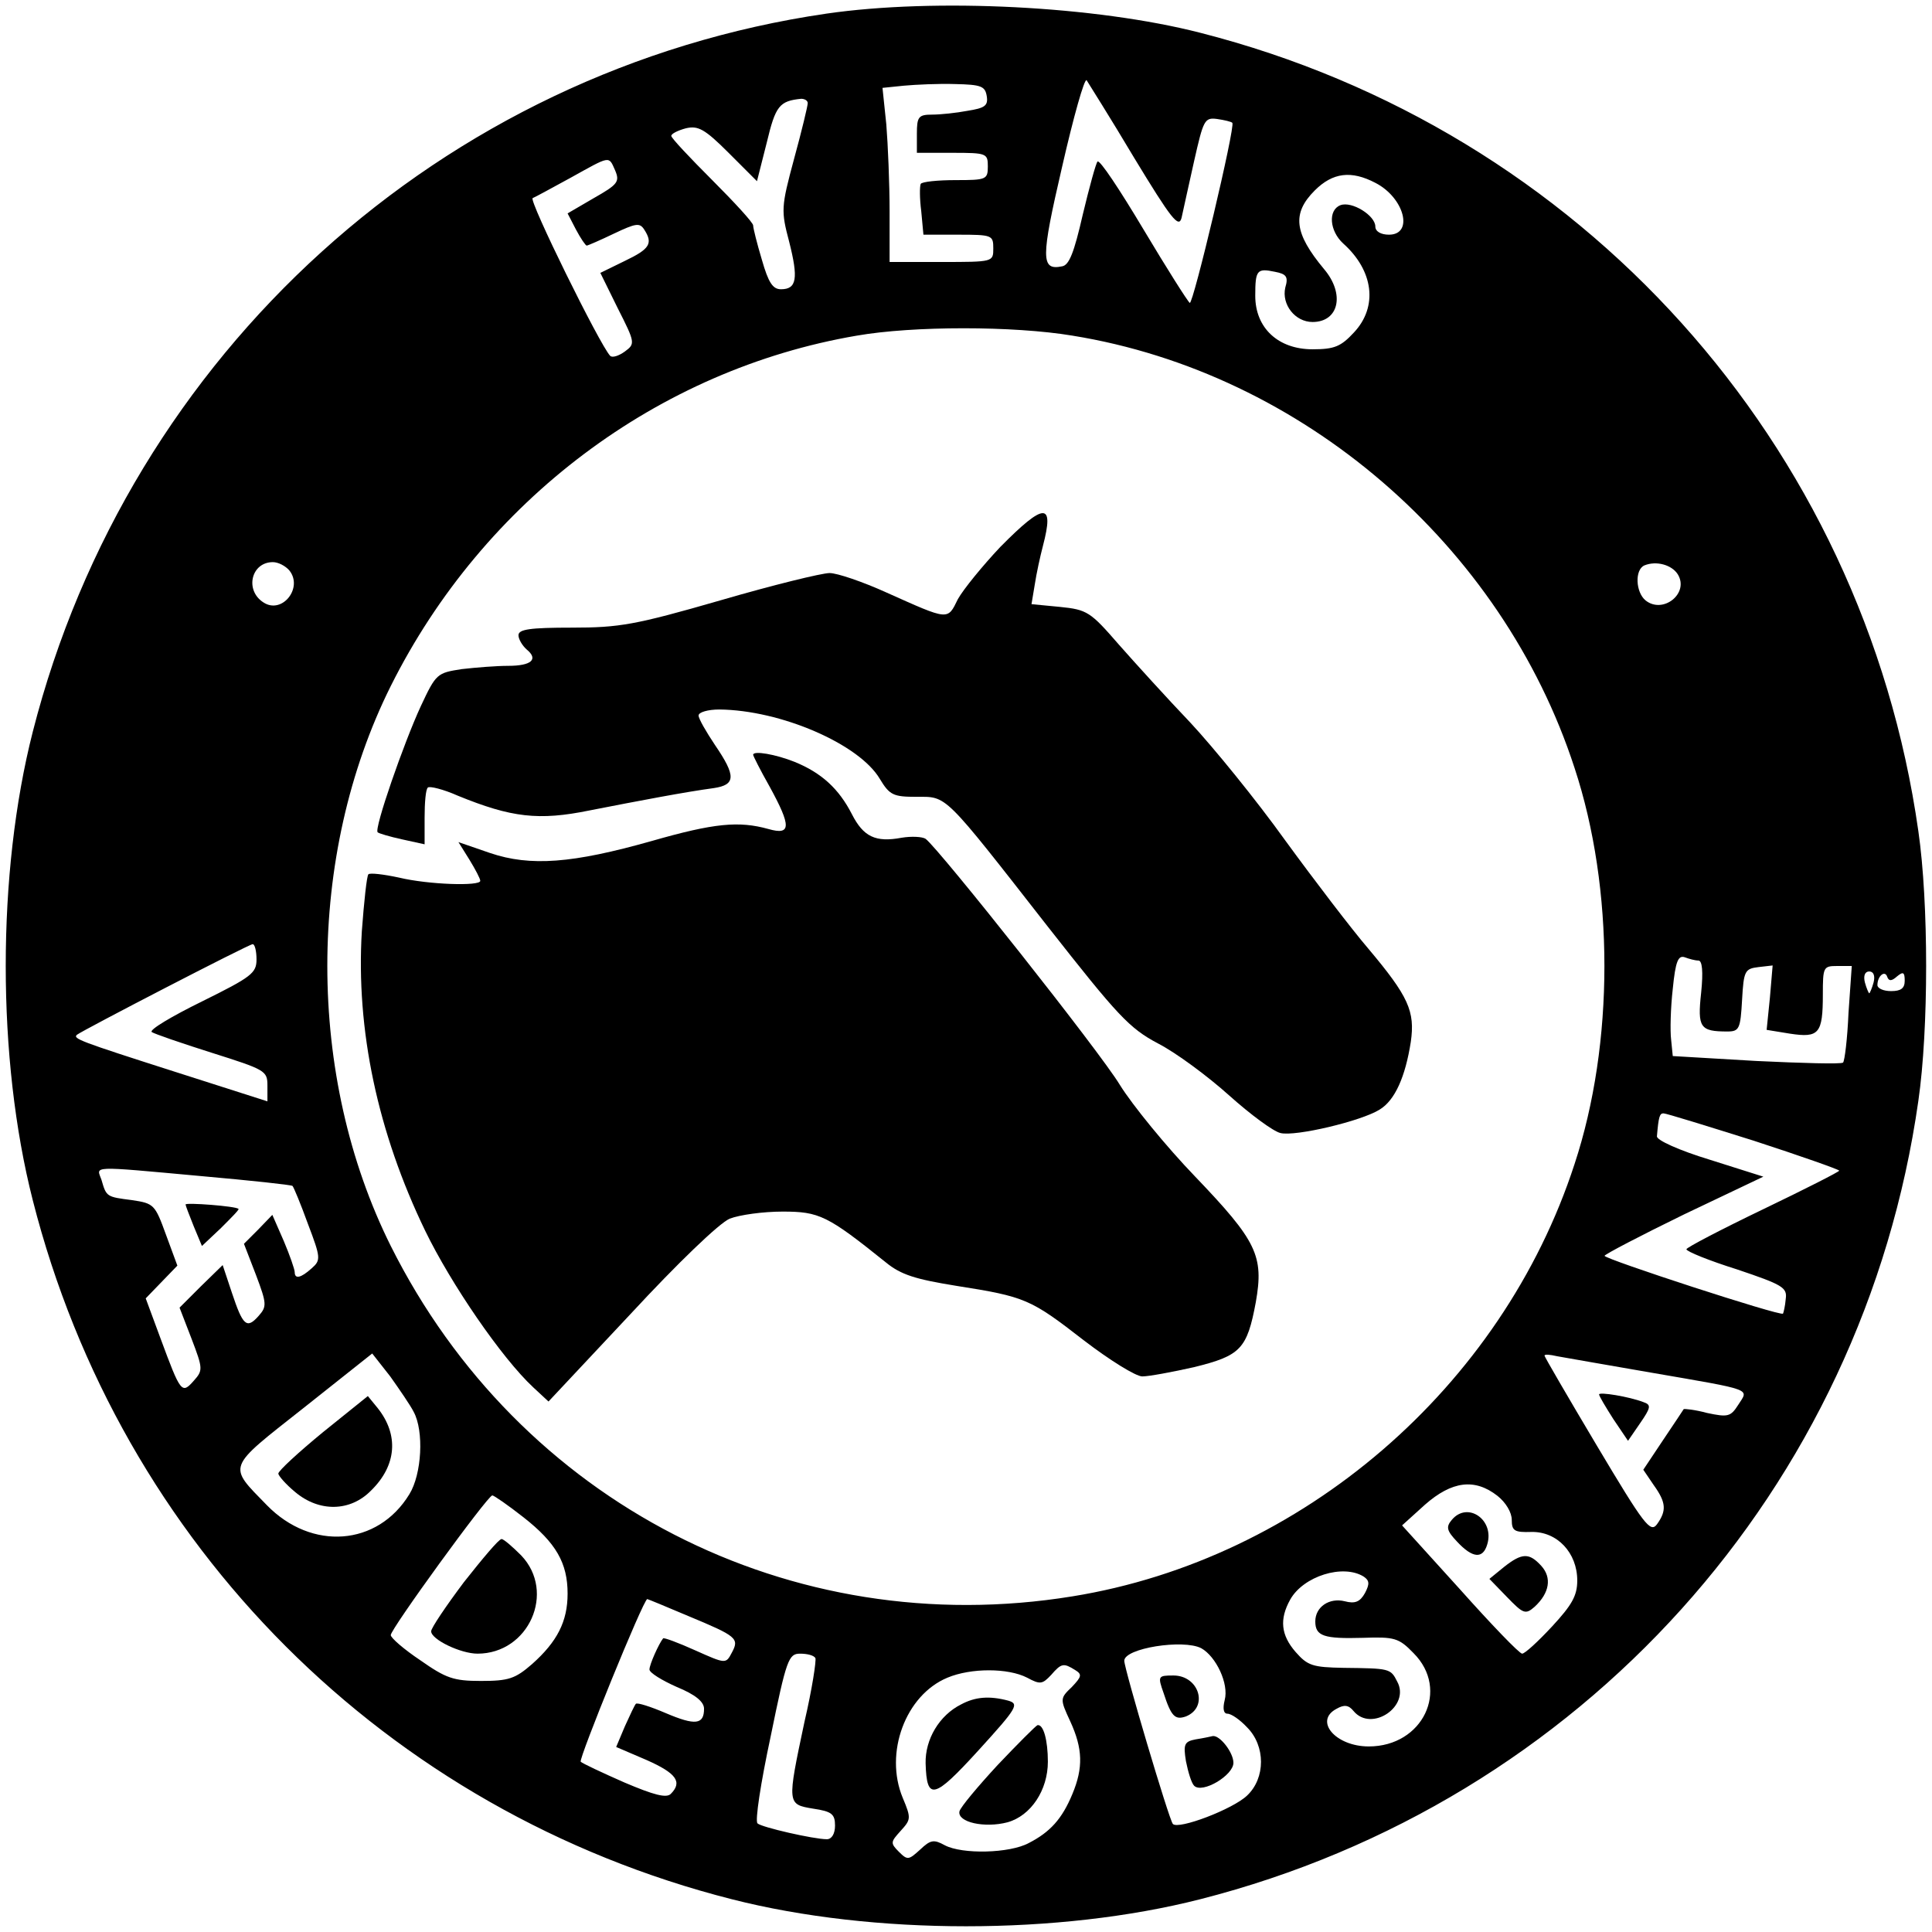
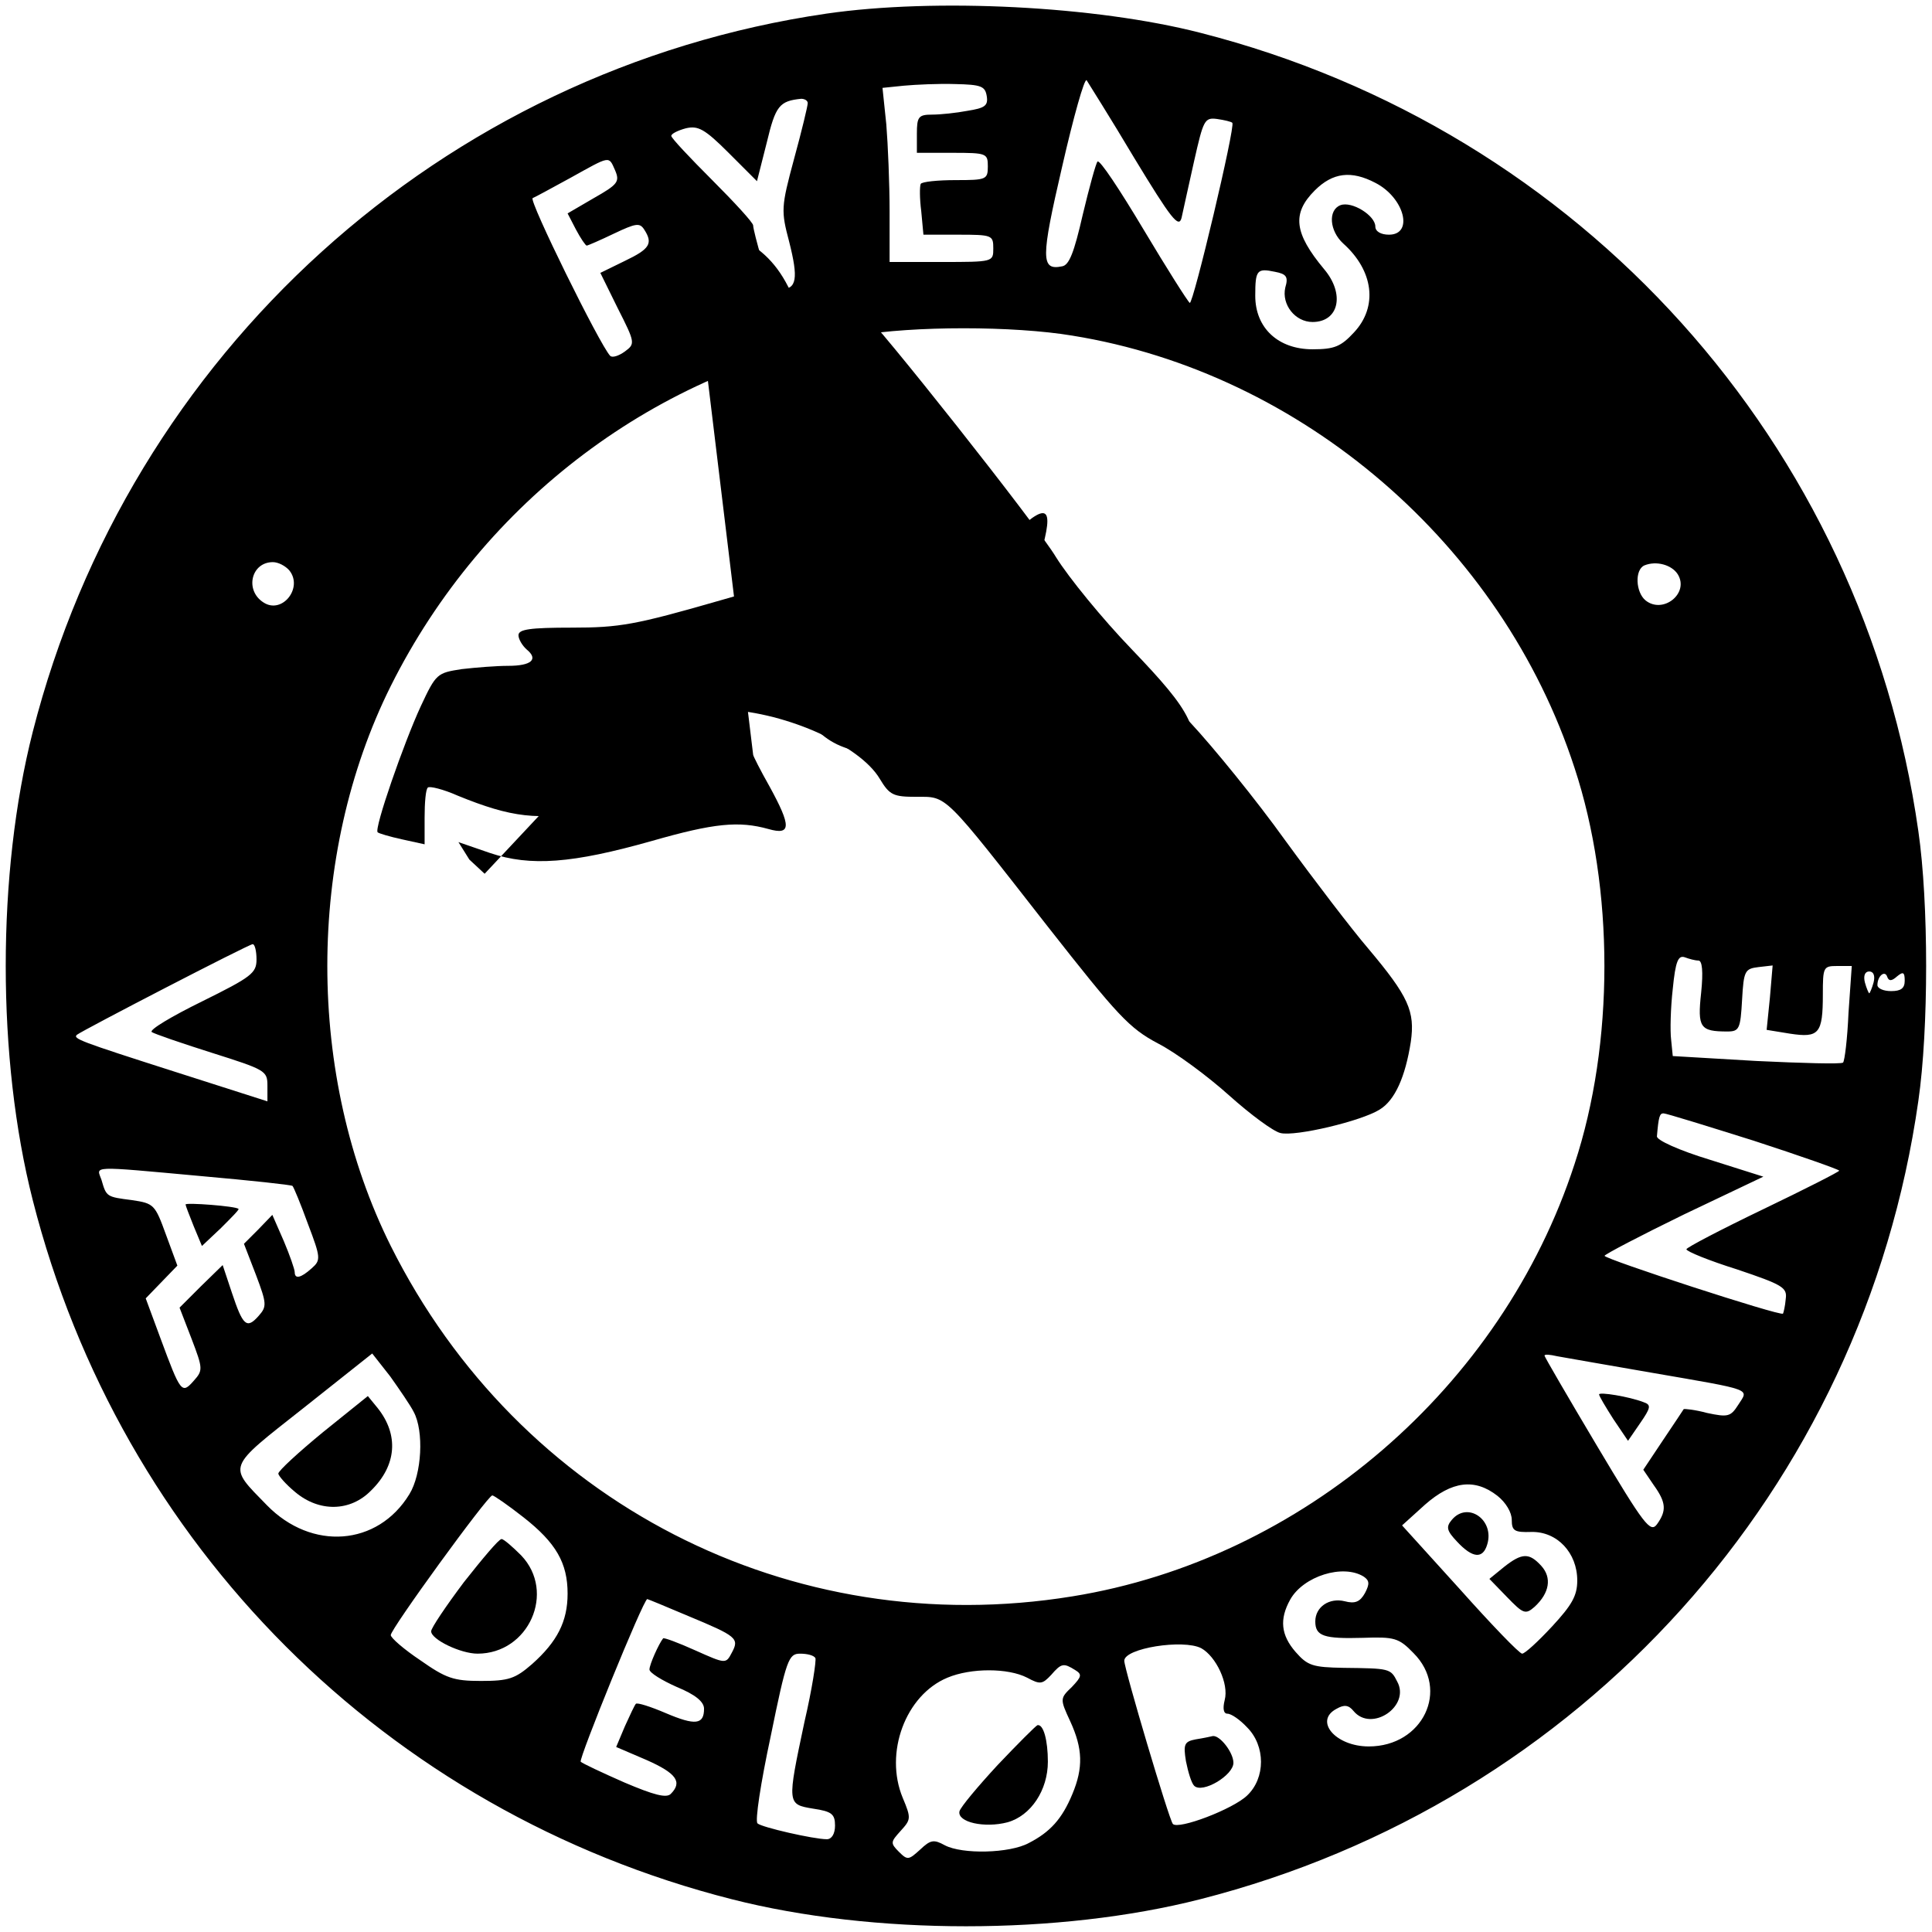
<svg xmlns="http://www.w3.org/2000/svg" version="1.0" width="354pt" height="354pt" viewBox="0 0 354 354" preserveAspectRatio="xMidYMid meet">
  <g transform="translate(0,354) scale(0.1,-0.1)" fill="#000000" stroke="none">
    <path d="M1514 3515 c-704 -103 -1277 -622 -1454 -1316 -66 -259 -66 -599 0 -858 161 -633 648 -1120 1281 -1281 259 -66 599 -66 858 0 698 178 1215 752 1316 1463 19 131 19 363 0 494 -101 711 -618 1285 -1316 1463 -191 49 -485 64 -685 35z m564 -264 c68 -112 82 -130 87 -110 3 13 13 60 23 104 17 75 19 80 42 77 14 -2 26 -5 28 -7 6 -6 -72 -334 -78 -330 -4 3 -42 63 -85 135 -43 72 -80 128 -84 124 -3 -3 -15 -47 -27 -97 -16 -70 -25 -93 -38 -95 -39 -8 -39 14 0 182 21 92 41 163 45 159 3 -5 43 -68 87 -142z m-270 113 c3 -18 -4 -22 -35 -27 -21 -4 -50 -7 -65 -7 -25 0 -28 -4 -28 -35 l0 -35 65 0 c63 0 65 -1 65 -25 0 -24 -3 -25 -59 -25 -33 0 -62 -3 -64 -7 -2 -5 -2 -27 1 -50 l4 -43 64 0 c62 0 64 -1 64 -25 0 -25 0 -25 -95 -25 l-95 0 0 93 c0 50 -3 122 -6 159 l-7 67 39 4 c22 2 64 4 94 3 48 -1 55 -4 58 -22z m-328 -13 c0 -5 -11 -51 -25 -102 -24 -89 -24 -95 -9 -152 17 -67 14 -87 -15 -87 -15 0 -23 12 -35 54 -9 30 -16 58 -16 63 0 5 -34 42 -75 83 -41 41 -75 77 -75 81 0 4 12 10 27 14 22 5 34 -1 78 -45 l52 -52 18 71 c16 67 23 76 63 80 6 0 12 -3 12 -8z m-353 -123 c9 -21 5 -26 -39 -51 l-48 -28 15 -29 c9 -17 18 -30 20 -30 2 0 25 10 50 22 40 19 47 20 55 8 17 -26 11 -36 -35 -58 l-45 -22 32 -65 c32 -63 32 -65 13 -79 -11 -8 -23 -12 -27 -8 -19 20 -150 286 -142 289 5 2 36 19 69 37 74 41 70 41 82 14z m1393 -23 c53 -27 71 -95 25 -95 -15 0 -25 6 -25 15 0 20 -43 47 -64 39 -23 -9 -20 -47 5 -70 56 -50 64 -116 20 -163 -24 -26 -36 -31 -76 -31 -63 0 -105 39 -105 98 0 47 3 51 36 44 21 -4 25 -9 19 -29 -7 -31 18 -63 50 -63 48 0 60 51 21 97 -55 66 -59 102 -17 144 33 33 67 37 111 14z m-555 -280 c421 -68 787 -383 920 -792 73 -221 73 -505 0 -726 -133 -409 -499 -724 -920 -792 -516 -84 -1014 172 -1249 642 -155 311 -155 715 0 1026 170 340 490 580 854 642 103 18 287 18 395 0z m-1435 -430 c26 -32 -13 -81 -47 -59 -35 22 -23 74 17 74 10 0 23 -7 30 -15z m2544 -7 c22 -35 -27 -74 -59 -48 -18 15 -20 56 -2 64 22 9 50 1 61 -16z m-2604 -706 c0 -25 -9 -32 -100 -77 -55 -27 -97 -52 -92 -56 4 -3 53 -20 110 -38 98 -31 102 -33 102 -60 l0 -29 -172 55 c-172 55 -185 60 -177 67 10 8 315 166 322 166 4 0 7 -13 7 -28z m2642 -2 c7 0 9 -20 5 -59 -7 -64 -2 -71 48 -71 22 0 24 5 27 58 3 53 5 57 30 60 l26 3 -5 -59 -6 -59 43 -7 c53 -8 60 0 60 72 0 50 1 52 26 52 l27 0 -6 -86 c-2 -47 -7 -88 -10 -91 -4 -3 -75 -1 -159 3 l-153 9 -3 30 c-2 16 -1 58 3 93 5 51 10 62 22 58 8 -3 19 -6 25 -6z m321 -40 c-3 -11 -7 -20 -8 -20 -1 0 -5 9 -8 20 -3 12 0 20 8 20 8 0 11 -8 8 -20z m43 11 c11 9 14 8 14 -8 0 -14 -7 -19 -25 -19 -14 0 -25 5 -25 11 0 17 14 28 18 15 3 -8 8 -8 18 1z m-263 -301 c86 -28 157 -53 157 -55 0 -2 -63 -34 -140 -71 -77 -37 -140 -70 -140 -73 0 -4 42 -21 93 -37 83 -28 92 -33 89 -54 -1 -13 -4 -25 -5 -27 -5 -5 -327 100 -327 106 1 3 66 37 146 76 l145 69 -98 31 c-56 17 -98 36 -97 43 3 36 5 42 12 42 5 0 79 -23 165 -50z m-2844 -65 c90 -8 165 -16 167 -18 2 -2 15 -33 28 -69 24 -63 24 -67 7 -82 -20 -18 -31 -20 -31 -7 0 5 -9 31 -20 57 l-21 48 -26 -27 -26 -26 22 -57 c20 -53 20 -58 5 -75 -22 -25 -29 -18 -49 42 l-17 51 -40 -39 -39 -39 22 -57 c21 -55 21 -58 4 -77 -22 -25 -24 -22 -61 78 l-27 73 29 30 29 30 -21 57 c-20 55 -22 57 -62 63 -47 6 -47 6 -56 37 -9 26 -25 26 183 7z m389 -432 c19 -35 15 -114 -8 -151 -58 -95 -179 -104 -261 -20 -72 74 -75 66 67 178 l126 100 33 -42 c17 -24 37 -53 43 -65z m2267 72 c191 -33 179 -29 160 -59 -14 -22 -19 -23 -57 -15 -22 6 -42 8 -43 7 -1 -2 -18 -27 -38 -57 l-36 -54 19 -28 c23 -32 24 -47 6 -72 -12 -16 -23 -2 -110 144 -53 89 -96 163 -96 165 0 3 10 2 23 -1 12 -2 90 -16 172 -30z m-281 -226 c15 -12 26 -30 26 -44 0 -20 5 -23 36 -22 47 1 84 -38 84 -89 0 -28 -10 -45 -46 -84 -26 -28 -50 -50 -55 -50 -5 0 -56 53 -114 118 l-106 117 42 38 c49 43 91 49 133 16z m-1785 -39 c60 -47 81 -84 81 -140 0 -51 -19 -88 -65 -129 -31 -27 -43 -31 -94 -31 -50 0 -64 5 -111 38 -30 20 -54 41 -54 46 -1 10 177 255 186 256 3 0 29 -18 57 -40z m1540 -109 c10 -7 11 -13 2 -30 -9 -16 -18 -20 -37 -15 -28 7 -54 -10 -54 -37 0 -27 16 -32 87 -30 58 2 66 0 93 -28 67 -67 17 -171 -82 -171 -61 0 -101 47 -59 69 14 8 22 7 31 -4 33 -40 105 9 80 54 -12 24 -14 24 -98 25 -57 1 -66 4 -88 29 -27 31 -30 60 -10 96 24 43 97 66 135 42z m-1238 -72 c89 -37 94 -41 80 -67 -11 -21 -11 -21 -67 4 -31 14 -58 24 -59 22 -8 -10 -25 -48 -25 -57 0 -6 23 -20 50 -32 34 -14 50 -27 50 -40 0 -29 -16 -31 -70 -8 -28 12 -53 20 -55 17 -2 -2 -11 -21 -20 -41 l-16 -38 56 -24 c54 -24 66 -40 44 -62 -8 -8 -31 -2 -85 21 -41 18 -77 35 -80 38 -4 5 115 298 122 298 1 0 35 -14 75 -31z m940 -59 c27 -15 51 -65 43 -95 -4 -16 -2 -25 5 -25 7 0 23 -11 36 -25 34 -34 34 -93 0 -125 -26 -25 -126 -63 -136 -52 -7 8 -89 284 -89 299 0 23 108 40 141 23z m-707 -18 c2 -4 -6 -57 -20 -117 -32 -151 -32 -151 16 -159 34 -5 40 -10 40 -31 0 -15 -6 -25 -15 -25 -24 0 -120 22 -127 29 -5 4 6 75 24 159 29 142 33 152 54 152 13 0 25 -3 28 -8z m476 -22 c13 -8 12 -12 -6 -31 -22 -21 -22 -22 -3 -63 23 -50 24 -85 4 -133 -19 -46 -41 -70 -80 -90 -35 -19 -122 -21 -154 -4 -20 11 -26 10 -45 -8 -21 -19 -23 -20 -39 -4 -16 16 -15 18 3 38 19 21 20 23 4 61 -34 82 5 188 82 220 43 18 111 18 146 0 24 -13 28 -12 44 5 19 22 23 22 44 9z" />
    <path d="M1833 2538 c-33 -35 -68 -78 -78 -96 -19 -39 -16 -39 -130 12 -44 20 -91 36 -105 36 -14 0 -104 -22 -200 -50 -156 -45 -185 -50 -272 -50 -77 0 -98 -3 -98 -14 0 -7 7 -19 15 -26 22 -18 9 -30 -34 -30 -21 0 -59 -3 -85 -6 -45 -7 -47 -8 -75 -68 -31 -67 -86 -225 -79 -231 2 -2 22 -8 45 -13 l41 -9 0 49 c0 27 2 52 6 55 3 3 28 -3 55 -15 98 -40 148 -46 241 -27 92 18 176 34 228 41 40 6 41 22 2 79 -16 24 -30 48 -30 54 0 6 17 11 38 11 112 -1 256 -63 294 -127 18 -30 25 -33 67 -33 57 0 48 9 241 -238 128 -163 149 -186 202 -214 33 -17 91 -60 130 -95 39 -35 81 -66 94 -69 27 -7 149 22 182 43 28 17 47 60 57 124 8 56 -4 83 -78 171 -30 35 -98 124 -152 198 -53 74 -132 171 -174 216 -42 44 -101 109 -131 143 -52 60 -58 64 -108 69 l-52 5 6 36 c3 20 10 52 15 71 21 80 3 80 -78 -2z" />
-     <path d="M1380 2157 c0 -2 13 -28 30 -58 40 -73 40 -90 -2 -78 -54 15 -99 11 -214 -22 -145 -41 -222 -47 -296 -22 l-58 20 20 -32 c11 -18 20 -35 20 -39 0 -10 -95 -7 -149 6 -28 6 -53 9 -56 6 -3 -3 -8 -50 -12 -104 -11 -181 29 -369 116 -549 47 -97 140 -233 198 -287 l28 -26 150 160 c87 94 163 167 182 175 18 7 61 13 97 13 67 0 82 -7 189 -93 28 -23 55 -31 129 -43 127 -20 136 -24 234 -100 47 -36 95 -66 107 -66 12 0 55 8 95 17 85 21 97 33 113 119 15 85 2 112 -111 230 -53 55 -115 131 -138 168 -36 60 -330 431 -356 451 -6 4 -26 5 -44 2 -48 -9 -70 2 -91 43 -24 47 -56 76 -105 96 -35 14 -76 21 -76 13z" />
+     <path d="M1380 2157 c0 -2 13 -28 30 -58 40 -73 40 -90 -2 -78 -54 15 -99 11 -214 -22 -145 -41 -222 -47 -296 -22 l-58 20 20 -32 l28 -26 150 160 c87 94 163 167 182 175 18 7 61 13 97 13 67 0 82 -7 189 -93 28 -23 55 -31 129 -43 127 -20 136 -24 234 -100 47 -36 95 -66 107 -66 12 0 55 8 95 17 85 21 97 33 113 119 15 85 2 112 -111 230 -53 55 -115 131 -138 168 -36 60 -330 431 -356 451 -6 4 -26 5 -44 2 -48 -9 -70 2 -91 43 -24 47 -56 76 -105 96 -35 14 -76 21 -76 13z" />
    <path d="M340 1333 c0 -2 7 -20 15 -40 l15 -36 35 33 c19 19 34 34 32 35 -5 5 -97 12 -97 8z" />
    <path d="M592 916 c-45 -37 -82 -71 -82 -76 0 -4 14 -20 31 -34 44 -37 101 -36 139 3 47 46 51 102 12 151 l-18 22 -82 -66z" />
    <path d="M2930 985 c0 -3 12 -23 26 -45 l27 -40 22 32 c20 29 21 34 6 39 -26 10 -81 19 -81 14z" />
    <path d="M2660 755 c-11 -13 -9 -20 10 -40 28 -30 47 -32 55 -5 14 45 -36 80 -65 45z" />
    <path d="M2756 669 l-27 -22 32 -33 c30 -31 34 -33 51 -18 27 25 32 53 12 75 -22 24 -35 24 -68 -2z" />
    <path d="M850 641 c-33 -44 -60 -84 -60 -90 0 -15 54 -41 85 -41 94 0 144 113 80 180 -16 16 -32 30 -36 30 -5 0 -35 -36 -69 -79z" />
-     <path d="M2132 438 c14 -43 21 -50 41 -43 42 17 24 75 -23 75 -28 0 -29 -1 -18 -32z" />
    <path d="M2191 353 c-21 -4 -23 -9 -18 -40 4 -20 10 -40 15 -45 15 -15 72 19 72 42 0 19 -25 51 -38 49 -4 -1 -18 -4 -31 -6z" />
-     <path d="M1761 417 c-40 -20 -66 -64 -65 -108 2 -69 15 -66 97 24 71 78 75 85 54 91 -34 9 -60 7 -86 -7z" />
    <path d="M1828 306 c-36 -39 -68 -77 -70 -85 -4 -20 46 -31 88 -20 43 12 74 59 74 111 0 39 -8 69 -19 67 -3 -1 -36 -34 -73 -73z" />
  </g>
</svg>